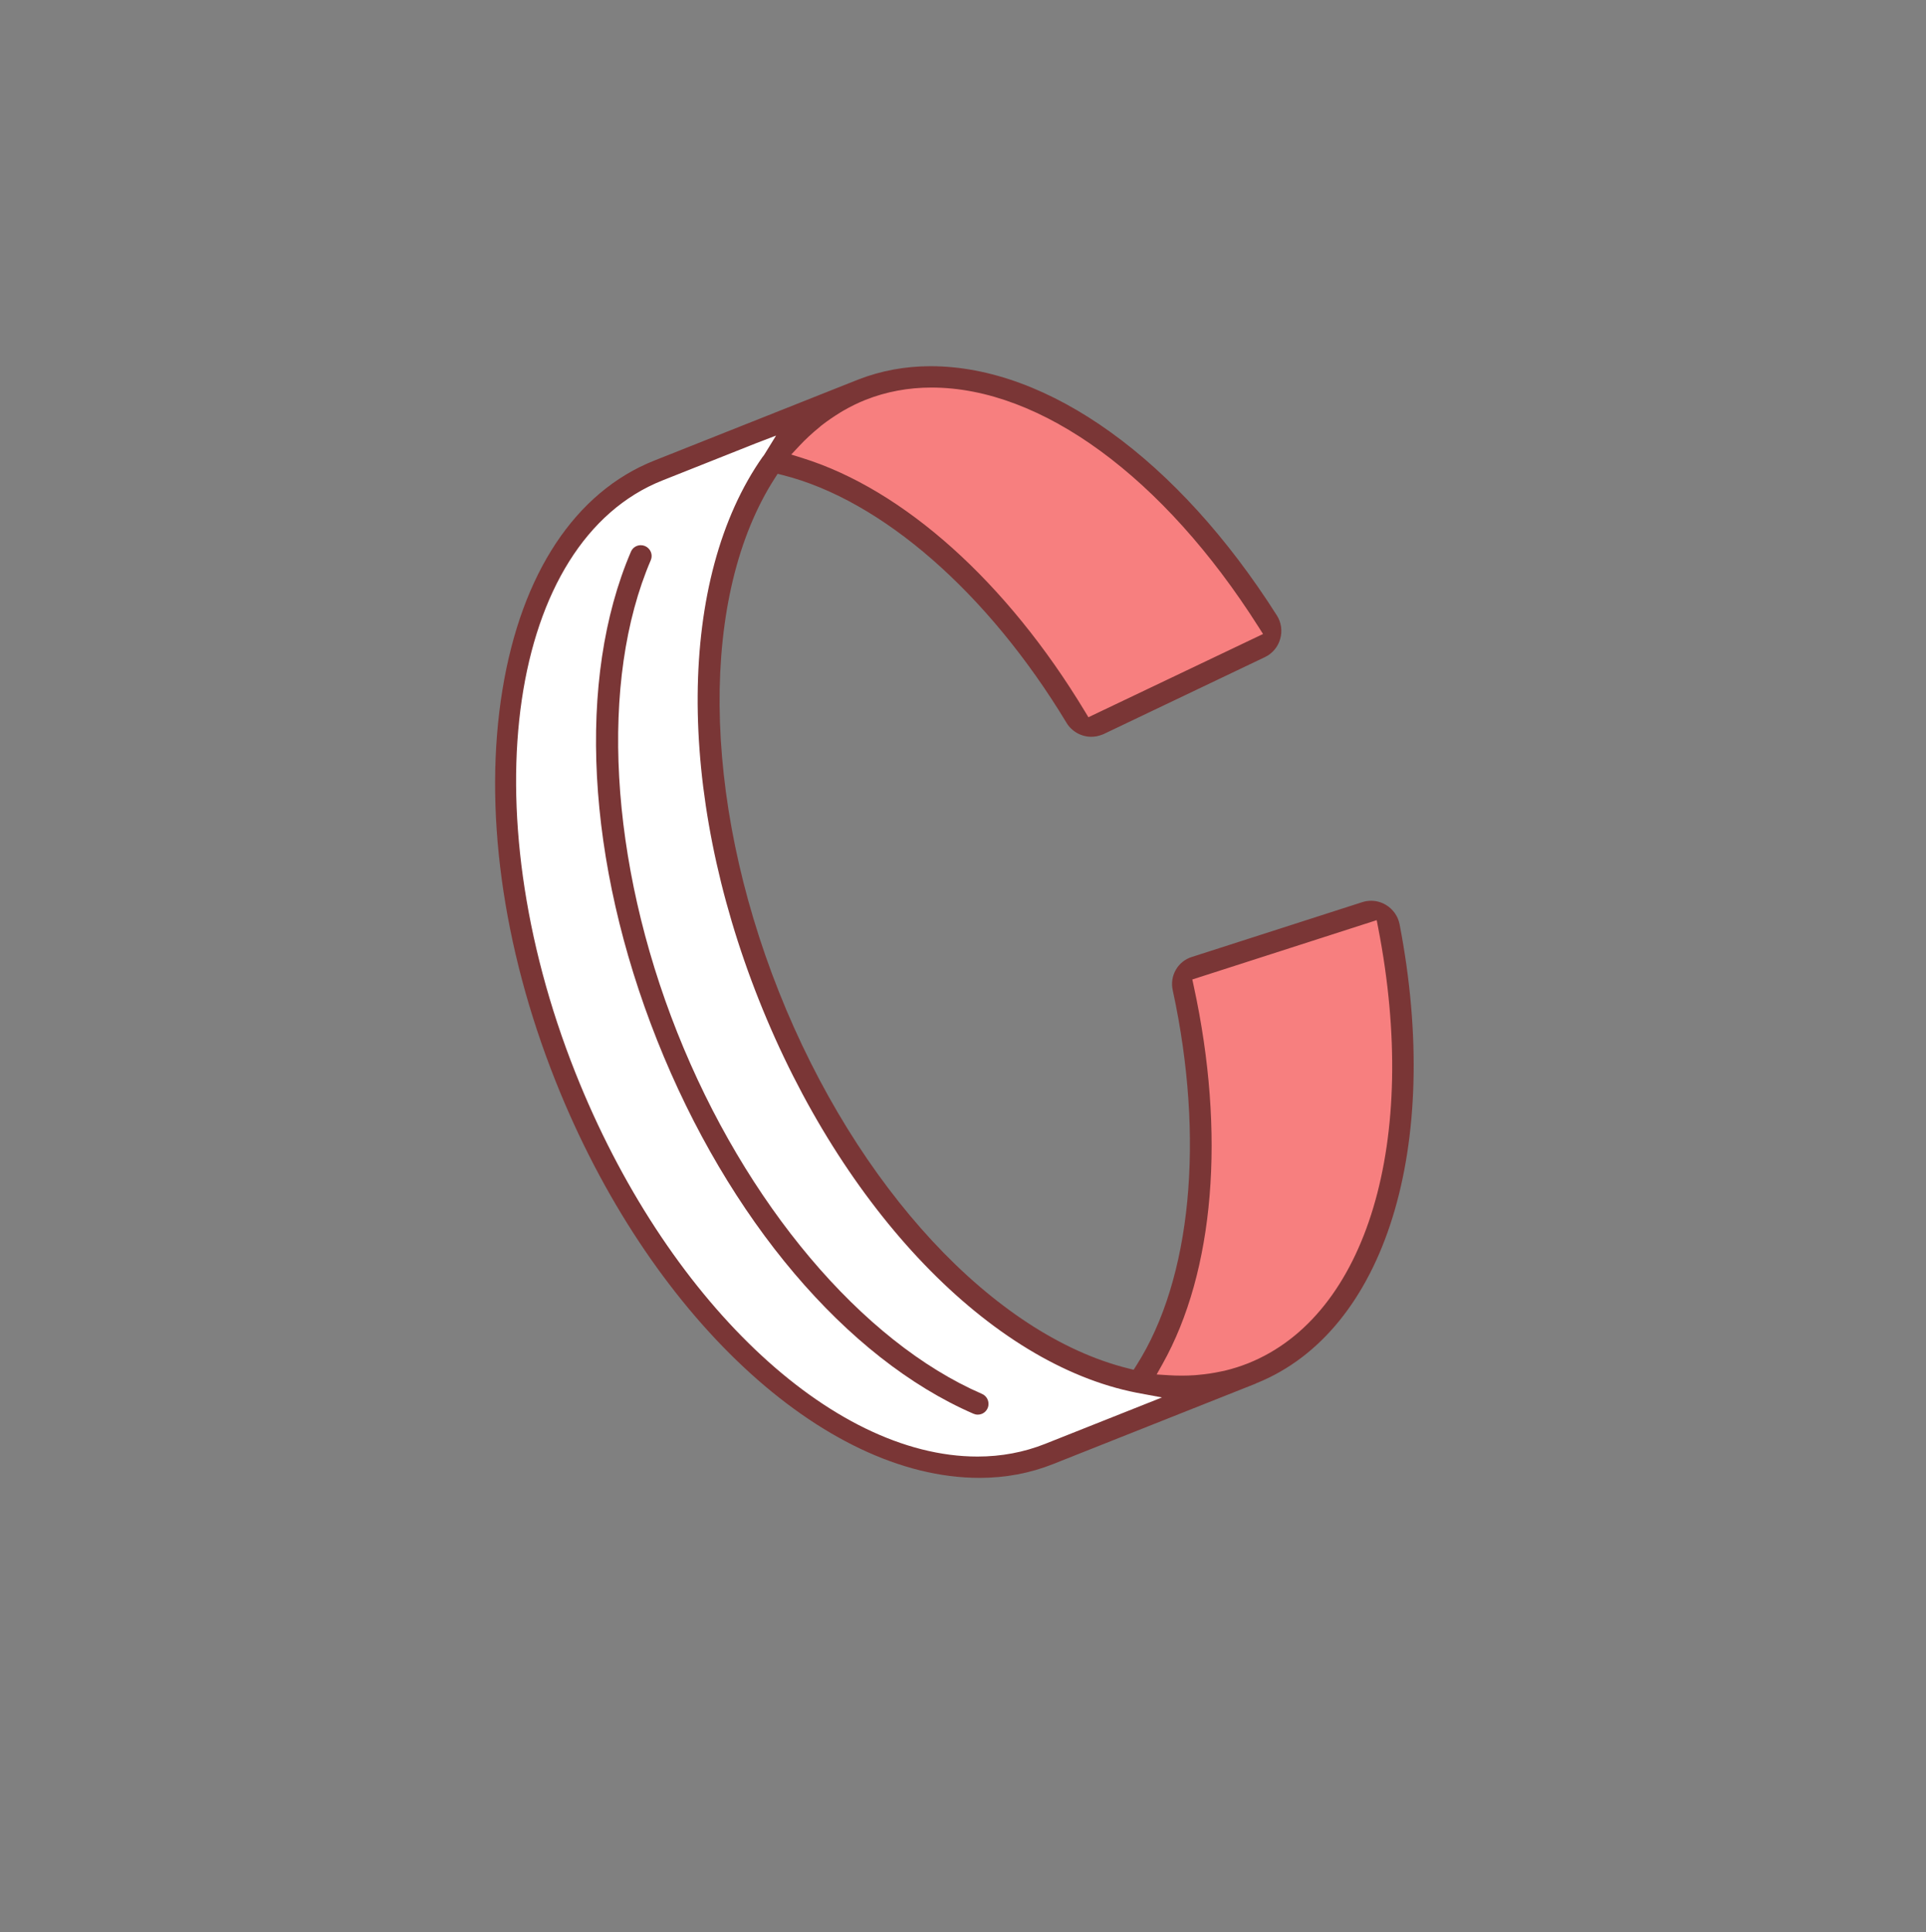
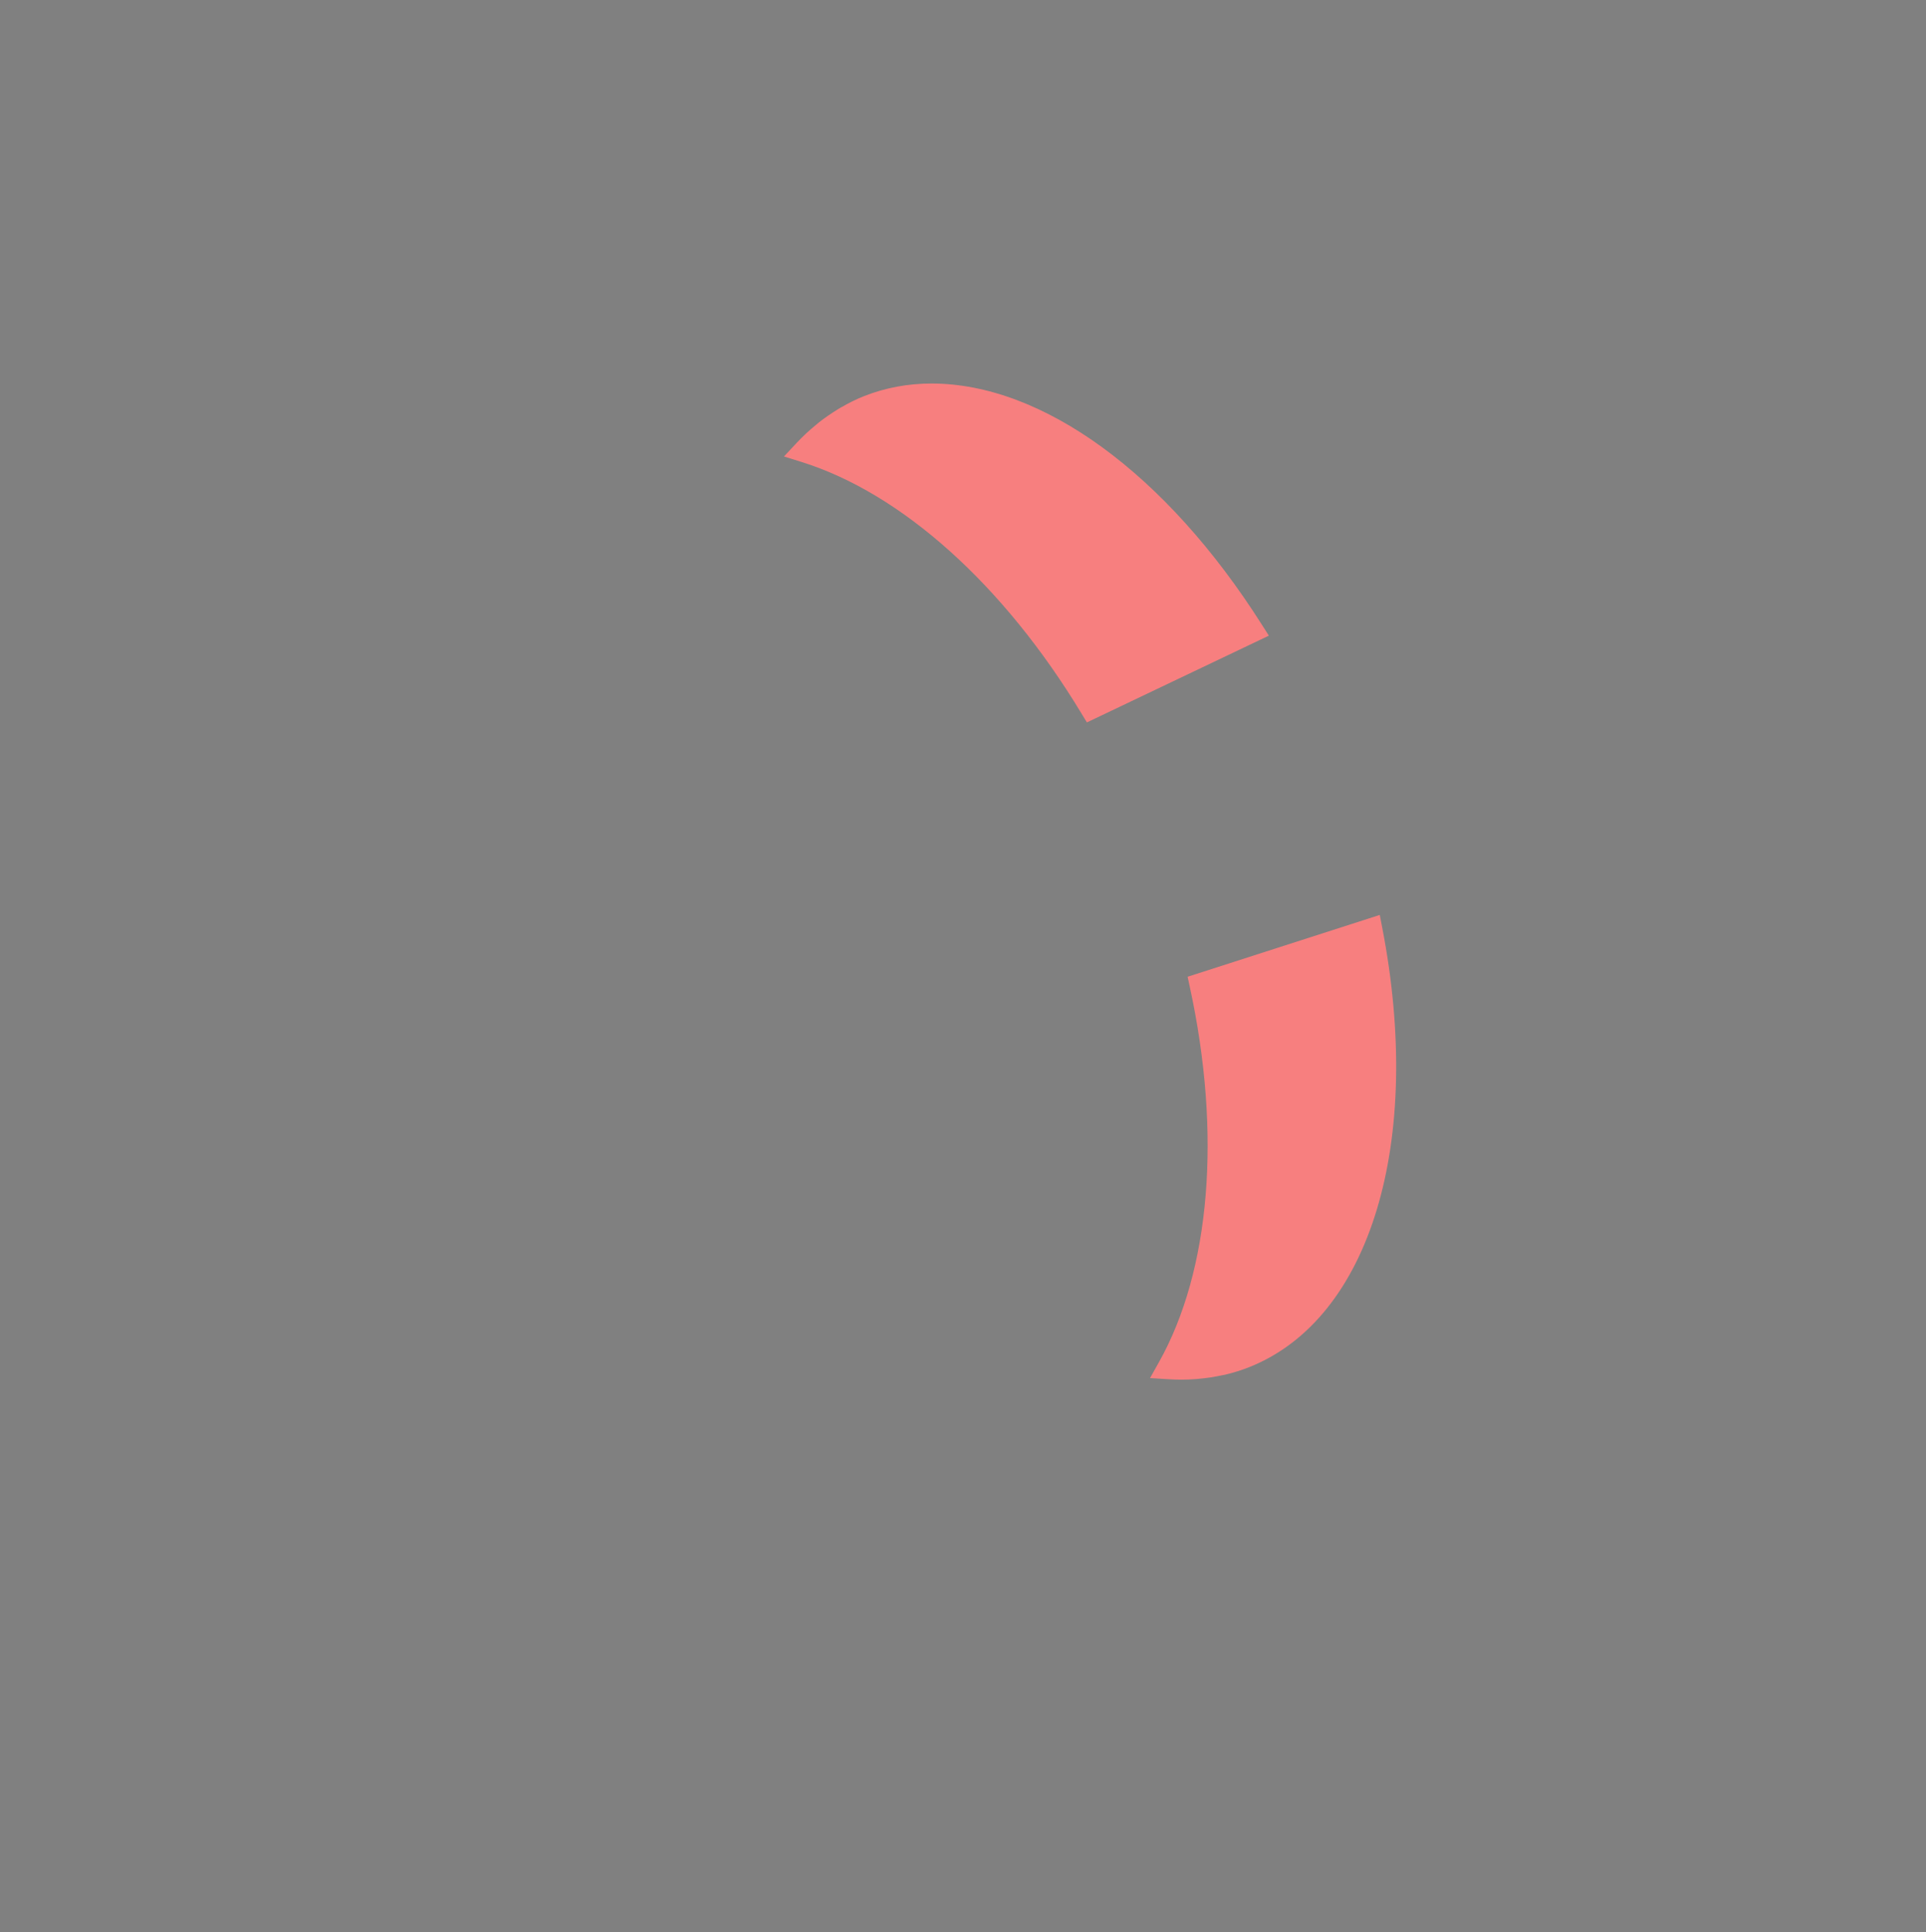
<svg xmlns="http://www.w3.org/2000/svg" viewBox="0 0 92.525 92.837">
  <rect x="0" y="0" width="92.525" height="92.837" fill="#808080" stroke="none" />
-   <path fill="#FFF" d="M46.96 70.171c-7.138 0-15.154-7.632-19.495-18.558-5.109-12.861-3.188-25.74 4.283-28.709l6.019-2.392-.952 1.539-.024.015c-4.054 5.776-4.116 15.927-.151 25.903 3.981 10.025 11.039 17.385 17.978 18.748l1.836.361-1.713.695-4.462 1.773c-1.04.416-2.156.625-3.319.625zM30.783 26.386c-.13 0-.245.075-.295.192-2.603 6.073-2.13 14.795 1.262 23.333 3.394 8.541 9.035 15.207 15.09 17.833.044.02.087.028.131.028.069 0 .138-.022.193-.063.095-.07.143-.178.128-.291-.014-.127-.088-.226-.196-.274-5.81-2.518-11.459-9.214-14.741-17.474-3.28-8.257-3.766-17.006-1.269-22.832.072-.166-.005-.353-.174-.426-.04-.018-.084-.026-.129-.026z" />
  <path fill="#F77F7F" d="M51.956 34.282c-3.73-6.178-8.636-10.584-13.458-12.09l-.836-.261.598-.64c.291-.313.613-.613.958-.893l.135-.113c.286-.225.585-.427.894-.619.088-.055.141-.086.195-.113.348-.203.707-.378 1.072-.523 1.015-.4 2.104-.604 3.237-.604 5.337 0 11.271 4.333 15.872 11.59l.333.524-8.742 4.168-.258-.426zM56.761 66.284c-.214 0-.428-.008-.64-.021l-.874-.054.429-.765c2.474-4.411 3.014-10.981 1.482-18.029l-.105-.488 9.231-2.97.118.61c1.995 10.299-.563 18.781-6.366 21.107-.379.152-.771.275-1.168.369l-.111.022c-.425.091-.788.146-1.155.178l-.135.013c-.263.02-.484.028-.706.028z" />
  <g fill="#7A3636">
-     <path d="M46.97 67.965c-.07 0-.14-.015-.204-.043-6.104-2.647-11.783-9.353-15.196-17.939-3.41-8.585-3.881-17.361-1.26-23.478.08-.19.266-.312.473-.312.071 0 .14.014.206.042.263.114.387.418.274.679-2.479 5.78-1.992 14.474 1.271 22.686 3.263 8.214 8.873 14.869 14.642 17.369.169.074.287.233.307.415.024.19-.054.368-.206.482-.087.064-.196.099-.307.099z" />
-     <path d="M47.06 71.003c-7.536 0-15.916-7.847-20.377-19.079-2.566-6.459-3.47-13.132-2.544-18.792.916-5.594 3.507-9.503 7.298-11.006l9.795-3.892c1.089-.424 2.259-.64 3.475-.64 5.658 0 11.877 4.477 16.634 11.975.213.336.271.747.159 1.131-.109.385-.377.701-.736.872l-7.748 3.697-.085.033c-.161.062-.332.096-.506.096-.486 0-.944-.26-1.194-.679-3.776-6.245-8.868-10.691-13.624-11.893l-.249-.062-.139.216c-3.605 5.602-3.526 15.289.203 24.677 3.729 9.385 10.318 16.485 16.788 18.09l.25.062.138-.217c2.634-4.142 3.286-10.869 1.745-17.998-.167-.704.237-1.413.921-1.62l8.177-2.63c.138-.044.28-.067.425-.067.249 0 .494.067.707.194.345.204.586.544.663.934 2.063 10.687-.689 19.544-6.852 22.04l-.062.025-.011.01-9.718 3.859c-1.107.441-2.295.664-3.533.664zM36.291 21.307l-4.471 1.777c-7.373 2.929-9.245 15.695-4.176 28.458C31.957 62.397 39.9 69.979 46.96 69.979c1.138 0 2.229-.205 3.246-.609l5.614-2.231-1.219-.227c-7.024-1.379-14.137-8.786-18.143-18.871-3.991-10.045-3.916-20.277.187-26.103l.01-.006.059-.083.569-.922-.992.38zm20.988 25.751l.068.316c1.541 7.093.993 13.714-1.503 18.164l-.279.497.568.036c.208.013.418.02.628.02.217 0 .434-.007.649-.022l.162-.015c.371-.032.727-.087 1.069-.16l.178-.036c.391-.093.775-.214 1.145-.361 5.715-2.29 8.227-10.687 6.249-20.893l-.076-.396-8.858 2.85zM44.75 18.62c-1.11 0-2.175.197-3.165.589-.357.142-.709.313-1.075.524-.032.017-.079.046-.125.074-.341.212-.634.41-.915.63l-.076.064c-.392.32-.708.615-.994.921l-.388.416.543.17c4.867 1.52 9.812 5.956 13.565 12.174l.168.277 8.389-3.999-.217-.34c-4.566-7.201-10.439-11.5-15.71-11.5z" />
-   </g>
+     </g>
</svg>